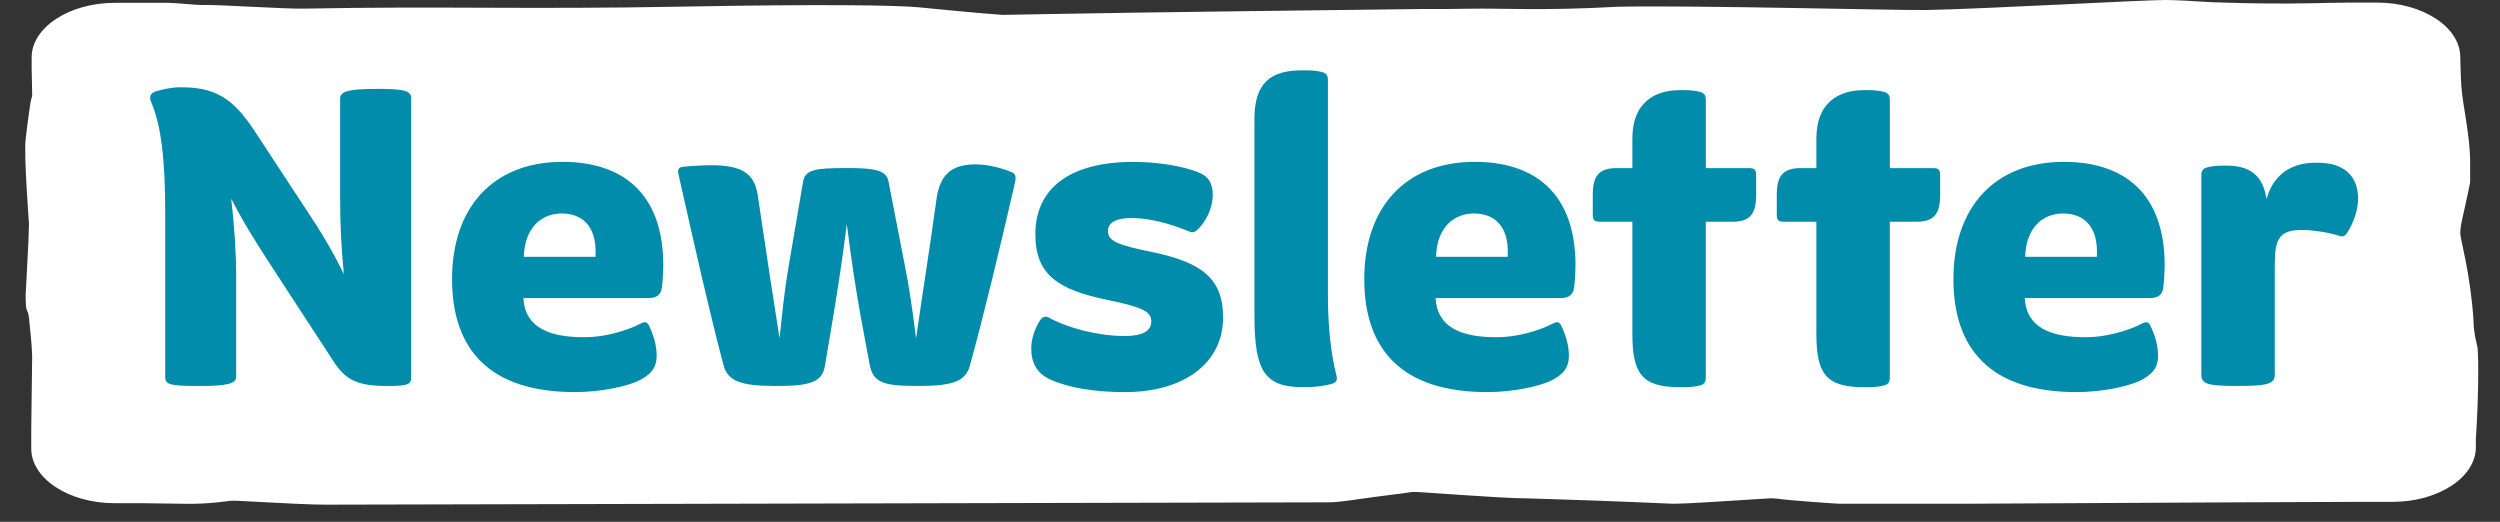
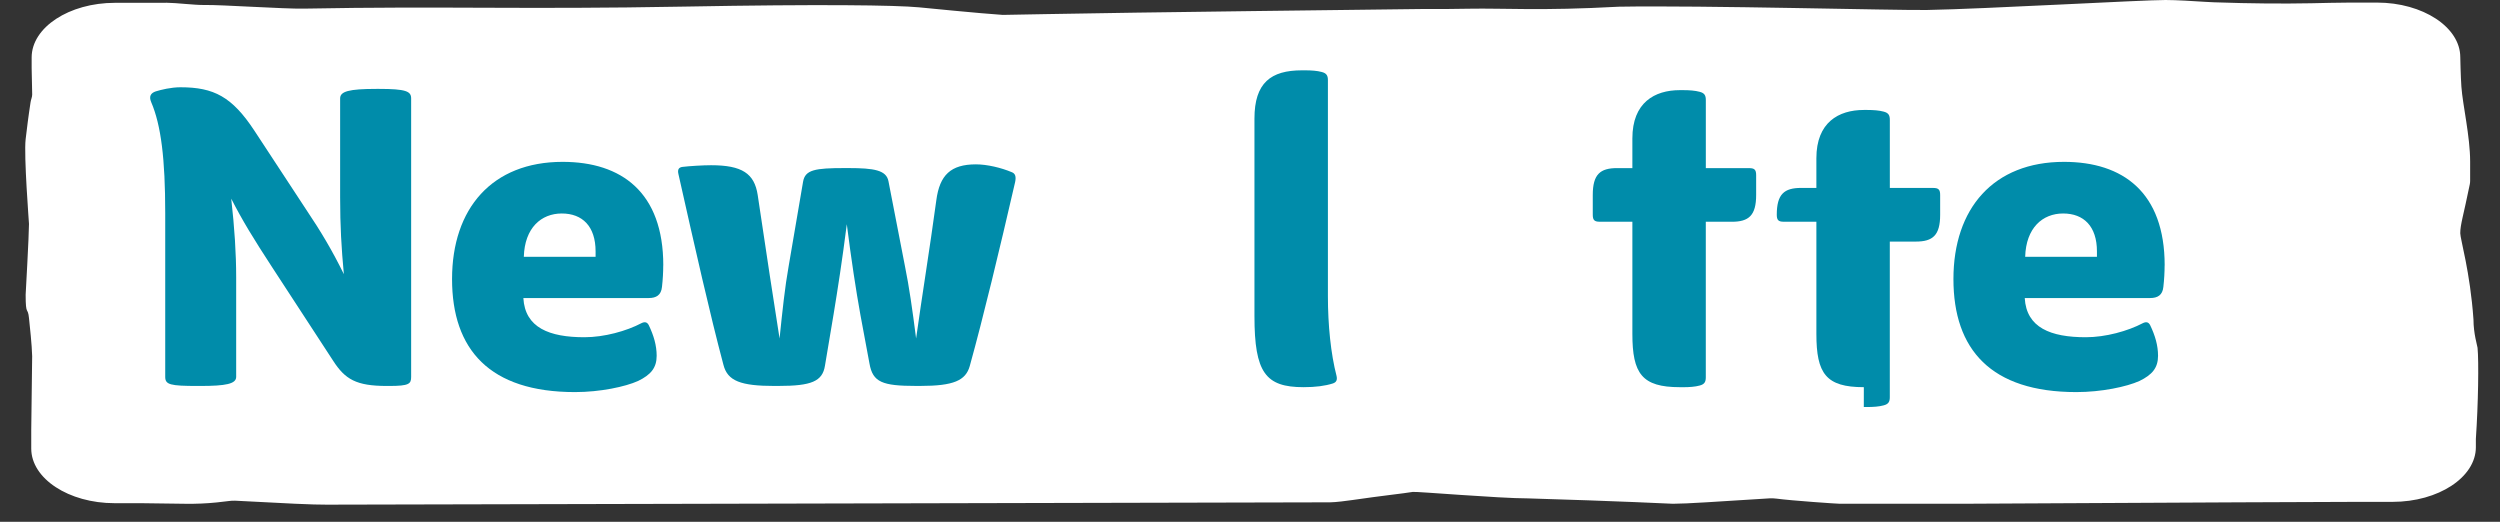
<svg xmlns="http://www.w3.org/2000/svg" id="Ebene_1" data-name="Ebene 1" viewBox="0 0 921.02 192.23">
  <rect x="0" y="0" width="921.02" height="192.23" fill="#333333" stroke="none" />
  <defs>
    <style> .cls-1 { fill: #008caa; } .cls-1, .cls-2 { stroke-width: 0px; } .cls-2 { fill: #fff; } </style>
  </defs>
  <path class="cls-2" d="M912.74,128.09c-.07-.72-1.49-5.21-1.49-10.34-1.22-17.58-4.87-29.63-4.87-31.82,0-3.25,1.17-6.48,3.52-18.08.08-.42.12-.86.12-1.28v-7.05c0-9.23-2.74-20.86-3.22-27.55-.27-3.69-.41-10.9-.41-10.9,0-11.07-13.82-20.12-30.69-20.12h-9.88c-5.82.05-9.26.13-14.37.25-10.51.19-21.53.14-35.89-.36-1.2-.04-2.41-.11-3.62-.19C808.75.44,801.72,0,797.82,0,788.86,0,731.26,3.3,709.9,3.68c-10.98.19-82.98-1.75-113.49-1.21-29.28,1.59-41.88.5-55.3.74-12.19.22-12.48,0-24.71.2-1.99.03-100.65,1.17-131.11,1.79l-15.86.29c-7.74-.49-30.06-2.71-30.87-2.79-8.54-.81-36.31-1.19-86.27-.27-61.03,1.12-87.87-.24-140.34.75-7.32.14-30.5-1.46-36.61-1.34-3.48.07-10.62-.82-13.84-.82-6.36,0-13.17.02-19.15.02C25.47,1.04,11.66,10.1,11.66,21.17v3.93h0l.2,9.72c.01.95-.47,1.88-.6,2.84-.5,3.78-.49,2.56-1.81,13.6-.72,6.01,1.26,31.13,1.23,31.24,0,4.02-1.23,26.06-1.23,26.06,0,8.15.8,4.21,1.24,8.71.25,2.51,1.07,9.86,1.16,13.93l-.34,27.26v6.79c0,11.07,13.81,20.13,30.69,20.13h9.69c3.97.02,9.02.1,16.54.22,3.82.05,7.65-.11,11.43-.5,1.82-.18,3.4-.36,4.48-.52.76-.11,1.55-.15,2.31-.12,18.67,1.01,28.87,1.5,33.75,1.46,0,0,367.48-.86,369.61-.86,1.97,0,6.29-.56,8.2-.84,10.56-1.55,18.96-2.43,22.25-2.99,1.29-.22,31.81,2.38,42.5,2.38,33.33.99,53.34,1.98,53.34,1.98,5.16,0,15.9-.77,35.57-1.99.86-.06,1.76,0,2.61.1,5.5.74,22.29,1.89,23.31,1.89h45.19c9.7,0,93.37-.55,145.52-.7h12.95c16.88,0,30.68-9.06,30.68-20.13v-3.02c.89-13.17,1.11-28.5.62-33.63" />
  <g>
    <path class="cls-1" d="M139.61,32.75c10.03,0,11.86.91,11.86,3.5v102.6c0,2.58-.76,3.34-8.06,3.34h-.91c-11.25,0-15.35-2.43-19.76-9.27l-22.5-34.5c-6.84-10.49-10.94-17.17-15.05-25.23,1.22,10.94,1.82,20.06,1.82,29.03v36.63c0,2.58-3.8,3.34-13.22,3.34h-.91c-10.18,0-12.01-.46-12.01-3.34v-60.34c0-19.91-1.52-32.38-5.17-40.89-.91-2.13-.15-3.34,1.67-3.95,1.98-.61,5.62-1.52,9.12-1.52,12.31,0,19,3.5,27.21,15.96l19.15,29.18c5.32,7.9,9.58,15.05,13.83,23.71-.91-9.73-1.37-17.78-1.37-28.27v-36.48c0-2.58,3.19-3.5,13.38-3.5h.91Z" />
    <path class="cls-1" d="M244.34,97.8c0,2.43-.15,5.17-.46,7.9-.3,3.04-2.13,4.1-4.86,4.1h-46.21c.61,10.94,9.58,14.44,22.5,14.44,7.3,0,15.5-2.28,20.98-5.17,1.22-.61,2.13-.46,2.74.76,1.82,3.8,2.89,7.45,2.89,11.25,0,4.41-2.13,6.99-6.84,9.27-4.71,2.13-13.98,4.1-23.25,4.1-31.46,0-45.29-15.66-45.29-41.65s14.74-43.17,40.73-43.17c21.73,0,37.09,11.25,37.09,38.15ZM192.97,94.61h26.45v-1.98c0-9.27-4.86-13.98-12.46-13.98s-13.68,5.32-13.98,15.96Z" />
    <path class="cls-1" d="M285.38,142.19c-12.46,0-17.33-1.82-18.85-7.75-5.02-18.85-10.49-43.17-16.57-70.22-.46-1.82.15-2.58,1.52-2.74,2.43-.3,7.45-.61,10.49-.61,11.4,0,15.96,3.04,17.17,10.94,3.19,21.58,5.93,39.37,8.06,52.89,1.06-10.33,1.98-19,3.34-26.6l5.32-31.16c.76-4.41,4.41-5.02,15.35-5.02h1.37c9.42,0,13.98.76,14.74,4.86l6.08,31.31c1.52,7.45,2.74,15.96,4.1,26.6,2.13-15.35,5.02-32.98,7.45-50.92,1.22-9.27,5.32-13.22,14.59-13.22,4.1,0,9.27,1.22,13.22,2.89,1.22.46,1.67,1.52,1.22,3.65-5.78,25.08-11.7,49.7-16.72,67.79-1.52,5.32-5.93,7.3-18.24,7.3h-1.52c-12.46,0-15.96-1.37-17.17-8.21l-3.34-17.93c-1.67-9.27-3.34-20.21-5.02-33.44-1.67,13.22-3.34,23.86-4.86,33.13l-3.19,19c-.91,5.78-5.02,7.45-17.02,7.45h-1.52Z" />
-     <path class="cls-1" d="M386.76,139.75c-4.86-2.28-6.84-6.23-6.84-11.4,0-3.5,1.22-6.99,3.04-10.03,1.06-1.67,2.13-1.98,3.34-1.37,7.14,3.95,18.24,6.84,28.12,6.84,6.38,0,9.73-1.82,9.73-5.32s-2.58-5.17-15.81-7.9c-18.54-3.8-26.9-9.27-26.9-24.32,0-17.02,12.92-26.6,36.02-26.6,9.12,0,18.7,1.52,24.62,4.1,3.5,1.52,4.71,4.26,4.71,8.21,0,4.86-2.74,10.18-5.93,12.92-.91.76-1.67.91-3.04.3-6.84-2.89-14.74-4.86-20.82-4.86-5.62,0-8.82,1.52-8.82,4.86,0,3.8,4.1,5.17,16.57,7.75,18.24,3.8,25.84,9.88,25.84,24.02,0,17.02-14.59,27.51-36.17,27.51-10.94,0-20.67-1.52-27.66-4.71Z" />
    <path class="cls-1" d="M462.15,116.5V43.69c0-13.22,6.08-17.78,17.48-17.78h1.22c2.28,0,4.41.15,6.08.61,1.82.46,2.28,1.37,2.28,3.04v79.64c0,10.49,1.06,21.13,3.19,29.33.3,1.37,0,2.28-1.37,2.74-2.89.91-6.38,1.37-10.79,1.37-13.98,0-18.09-5.32-18.09-26.14Z" />
-     <path class="cls-1" d="M580.41,97.8c0,2.43-.15,5.17-.46,7.9-.3,3.04-2.13,4.1-4.86,4.1h-46.21c.61,10.94,9.58,14.44,22.5,14.44,7.3,0,15.5-2.28,20.98-5.17,1.22-.61,2.13-.46,2.74.76,1.82,3.8,2.89,7.45,2.89,11.25,0,4.41-2.13,6.99-6.84,9.27-4.71,2.13-13.98,4.1-23.25,4.1-31.46,0-45.29-15.66-45.29-41.65s14.74-43.17,40.73-43.17c21.73,0,37.09,11.25,37.09,38.15ZM529.03,94.61h26.45v-1.98c0-9.27-4.86-13.98-12.46-13.98s-13.68,5.32-13.98,15.96Z" />
    <path class="cls-1" d="M618.86,142.64c-13.98,0-17.48-5.02-17.48-19.61v-41.34h-12.01c-1.98,0-2.58-.61-2.58-2.58v-7.3c0-7.6,2.74-9.88,8.97-9.88h5.62v-10.94c0-13.22,8.21-17.78,17.48-17.78h1.22c2.28,0,4.41.15,6.08.61,1.82.46,2.28,1.37,2.28,3.04v25.08h15.96c1.98,0,2.58.61,2.58,2.58v7.3c0,7.6-2.74,9.88-8.97,9.88h-9.58v57.3c0,1.67-.46,2.58-2.28,3.04-1.67.46-3.8.61-6.08.61h-1.22Z" />
-     <path class="cls-1" d="M686.65,142.64c-13.98,0-17.48-5.02-17.48-19.61v-41.34h-12.01c-1.98,0-2.58-.61-2.58-2.58v-7.3c0-7.6,2.74-9.88,8.97-9.88h5.62v-10.94c0-13.22,8.21-17.78,17.48-17.78h1.22c2.28,0,4.41.15,6.08.61,1.82.46,2.28,1.37,2.28,3.04v25.08h15.96c1.98,0,2.58.61,2.58,2.58v7.3c0,7.6-2.74,9.88-8.97,9.88h-9.58v57.3c0,1.67-.46,2.58-2.28,3.04-1.67.46-3.8.61-6.08.61h-1.22Z" />
+     <path class="cls-1" d="M686.65,142.64c-13.98,0-17.48-5.02-17.48-19.61v-41.34h-12.01c-1.98,0-2.58-.61-2.58-2.58c0-7.6,2.74-9.88,8.97-9.88h5.62v-10.94c0-13.22,8.21-17.78,17.48-17.78h1.22c2.28,0,4.41.15,6.08.61,1.82.46,2.28,1.37,2.28,3.04v25.08h15.96c1.98,0,2.58.61,2.58,2.58v7.3c0,7.6-2.74,9.88-8.97,9.88h-9.58v57.3c0,1.67-.46,2.58-2.28,3.04-1.67.46-3.8.61-6.08.61h-1.22Z" />
    <path class="cls-1" d="M797.46,97.8c0,2.43-.15,5.17-.46,7.9-.3,3.04-2.13,4.1-4.86,4.1h-46.21c.61,10.94,9.58,14.44,22.5,14.44,7.3,0,15.5-2.28,20.98-5.17,1.22-.61,2.13-.46,2.74.76,1.82,3.8,2.89,7.45,2.89,11.25,0,4.41-2.13,6.99-6.84,9.27-4.71,2.13-13.98,4.1-23.25,4.1-31.46,0-45.29-15.66-45.29-41.65s14.74-43.17,40.73-43.17c21.73,0,37.09,11.25,37.09,38.15ZM746.08,94.61h26.45v-1.98c0-9.27-4.86-13.98-12.46-13.98s-13.68,5.32-13.98,15.96Z" />
-     <path class="cls-1" d="M854,59.96c10.18,0,14.74,5.47,14.74,13.22,0,3.95-1.52,8.82-4.25,12.92-.61.91-1.52,1.22-2.74.76-3.34-1.06-8.97-2.13-13.68-2.13-8.21,0-10.03,3.04-10.03,12.77v40.58c0,3.34-2.89,4.1-13.07,4.1h-.76c-10.64,0-13.22-.61-13.22-4.1v-73.41c0-1.67.46-2.58,2.28-3.04,1.67-.46,3.8-.61,6.08-.61h.91c8.21,0,13.38,3.19,14.74,12.31,2.43-8.82,8.97-13.38,17.94-13.38h1.06Z" />
  </g>
</svg>